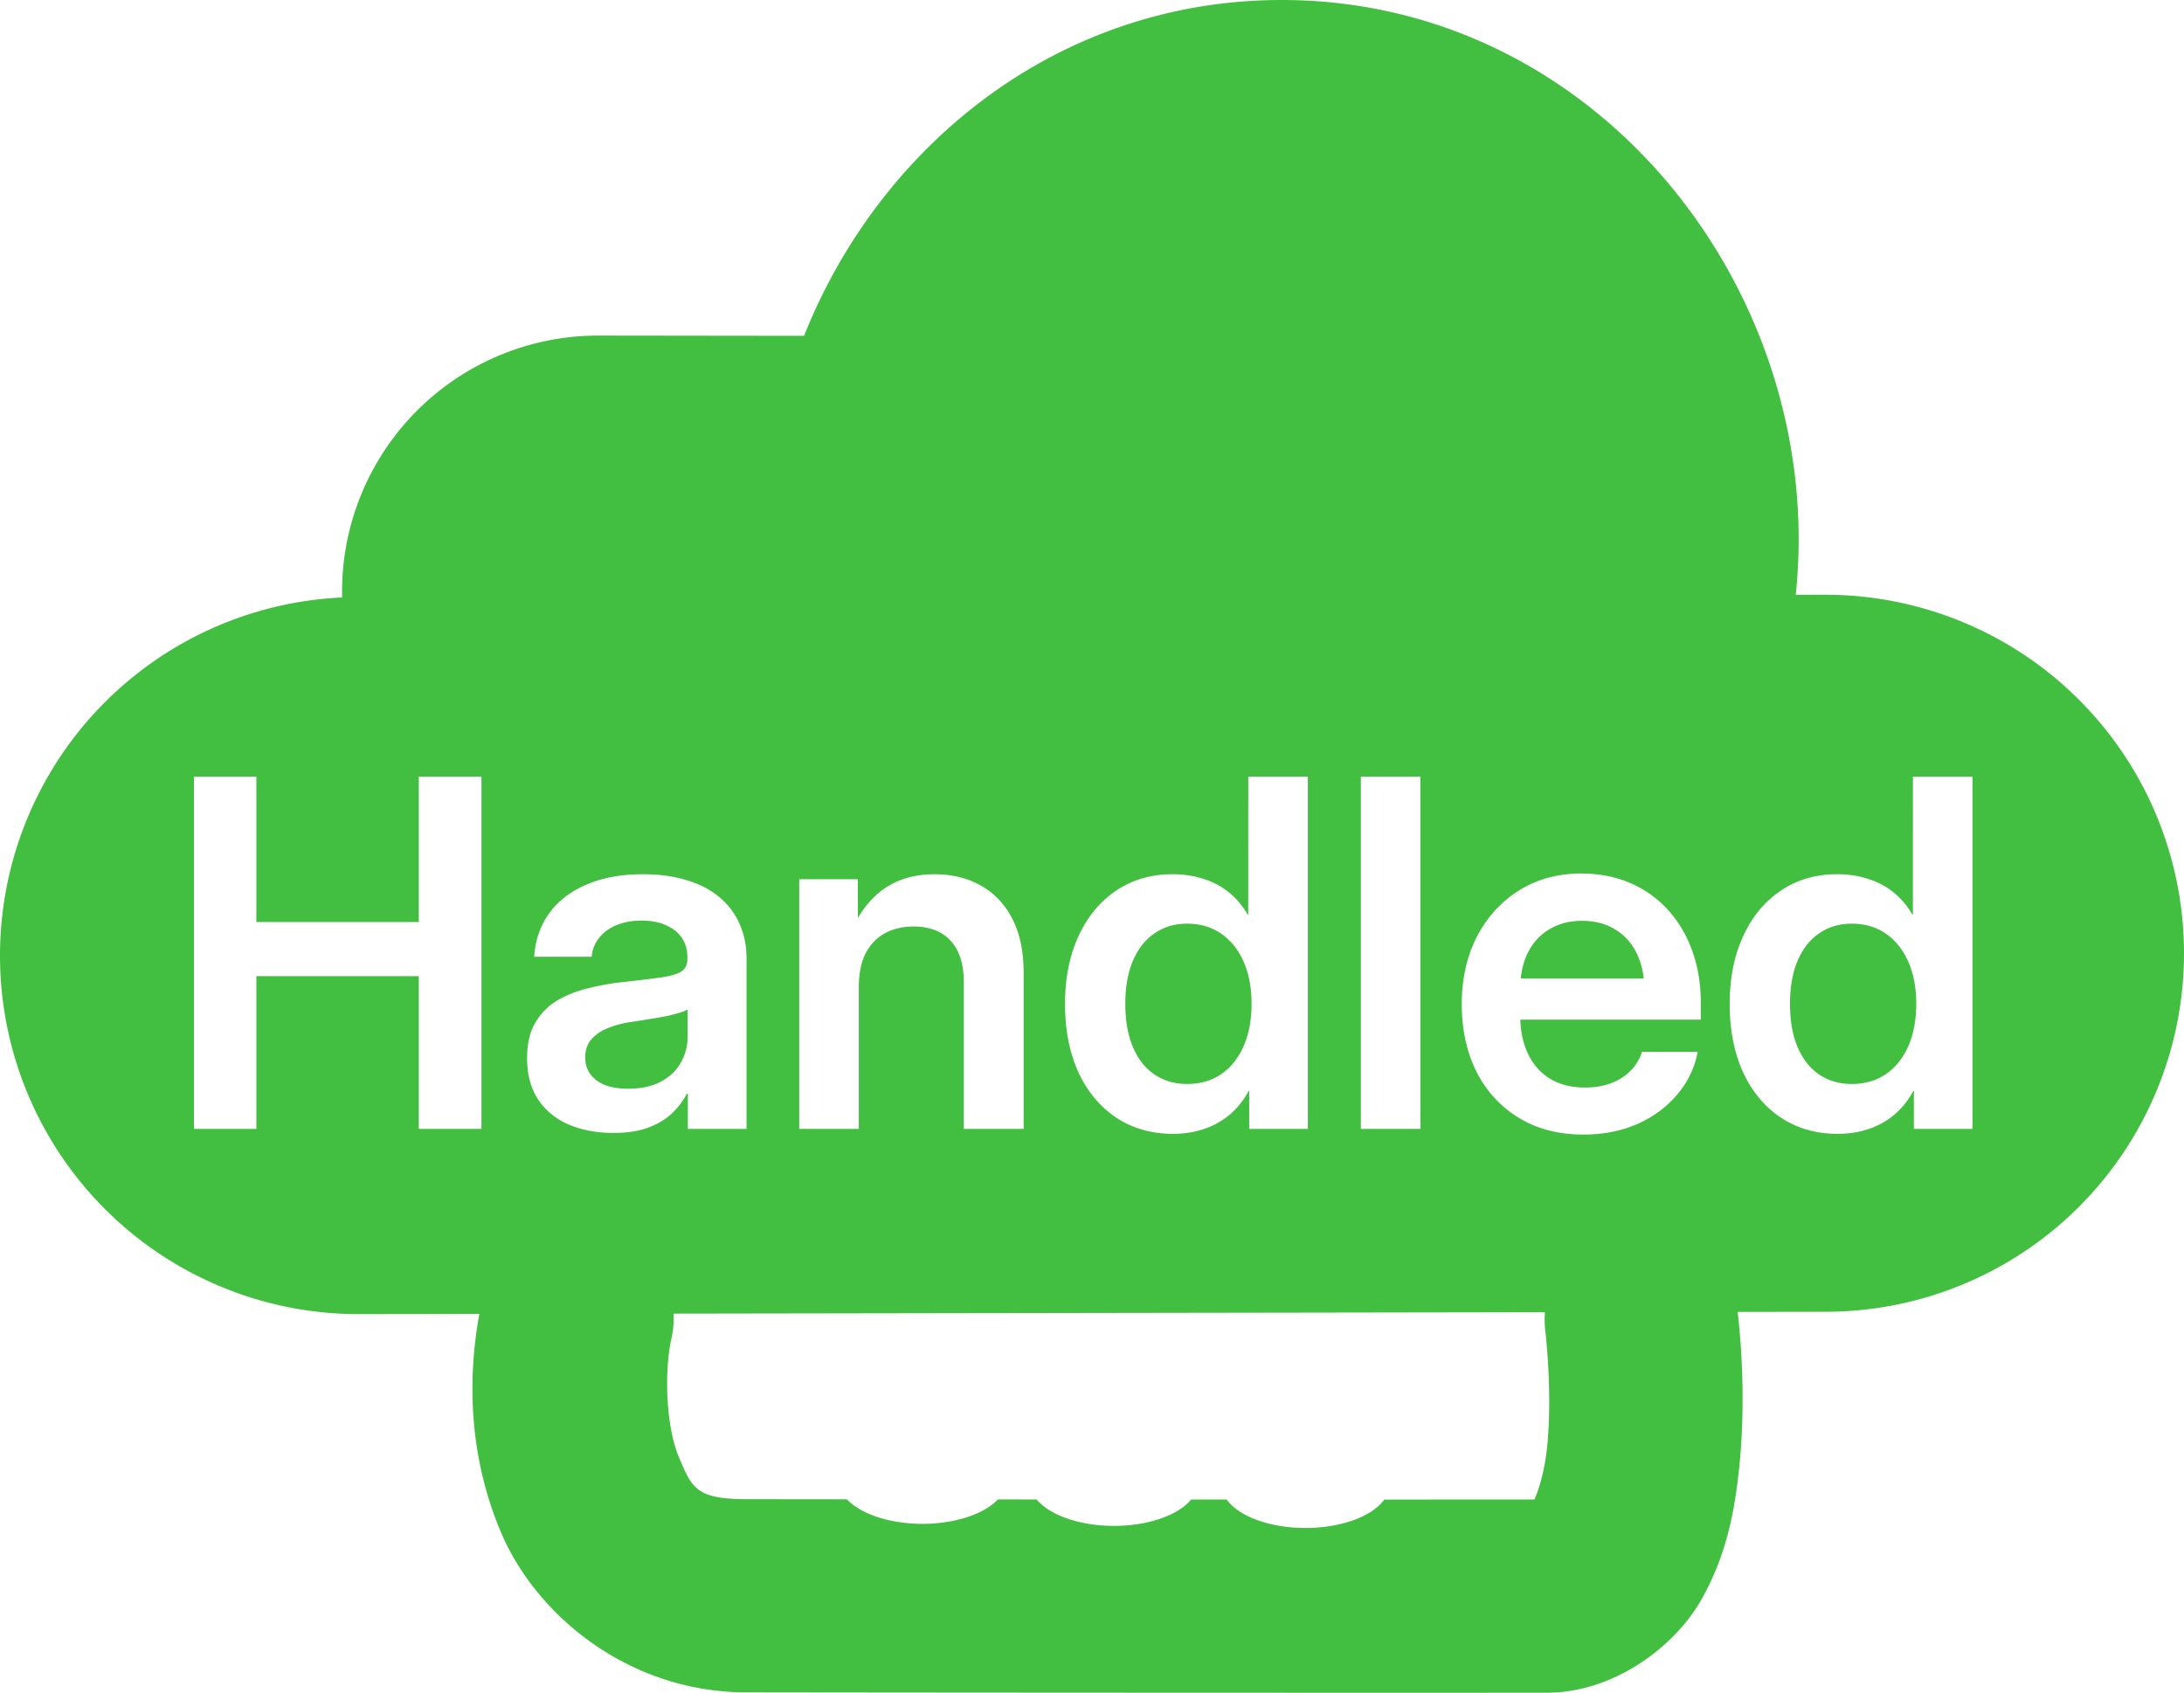
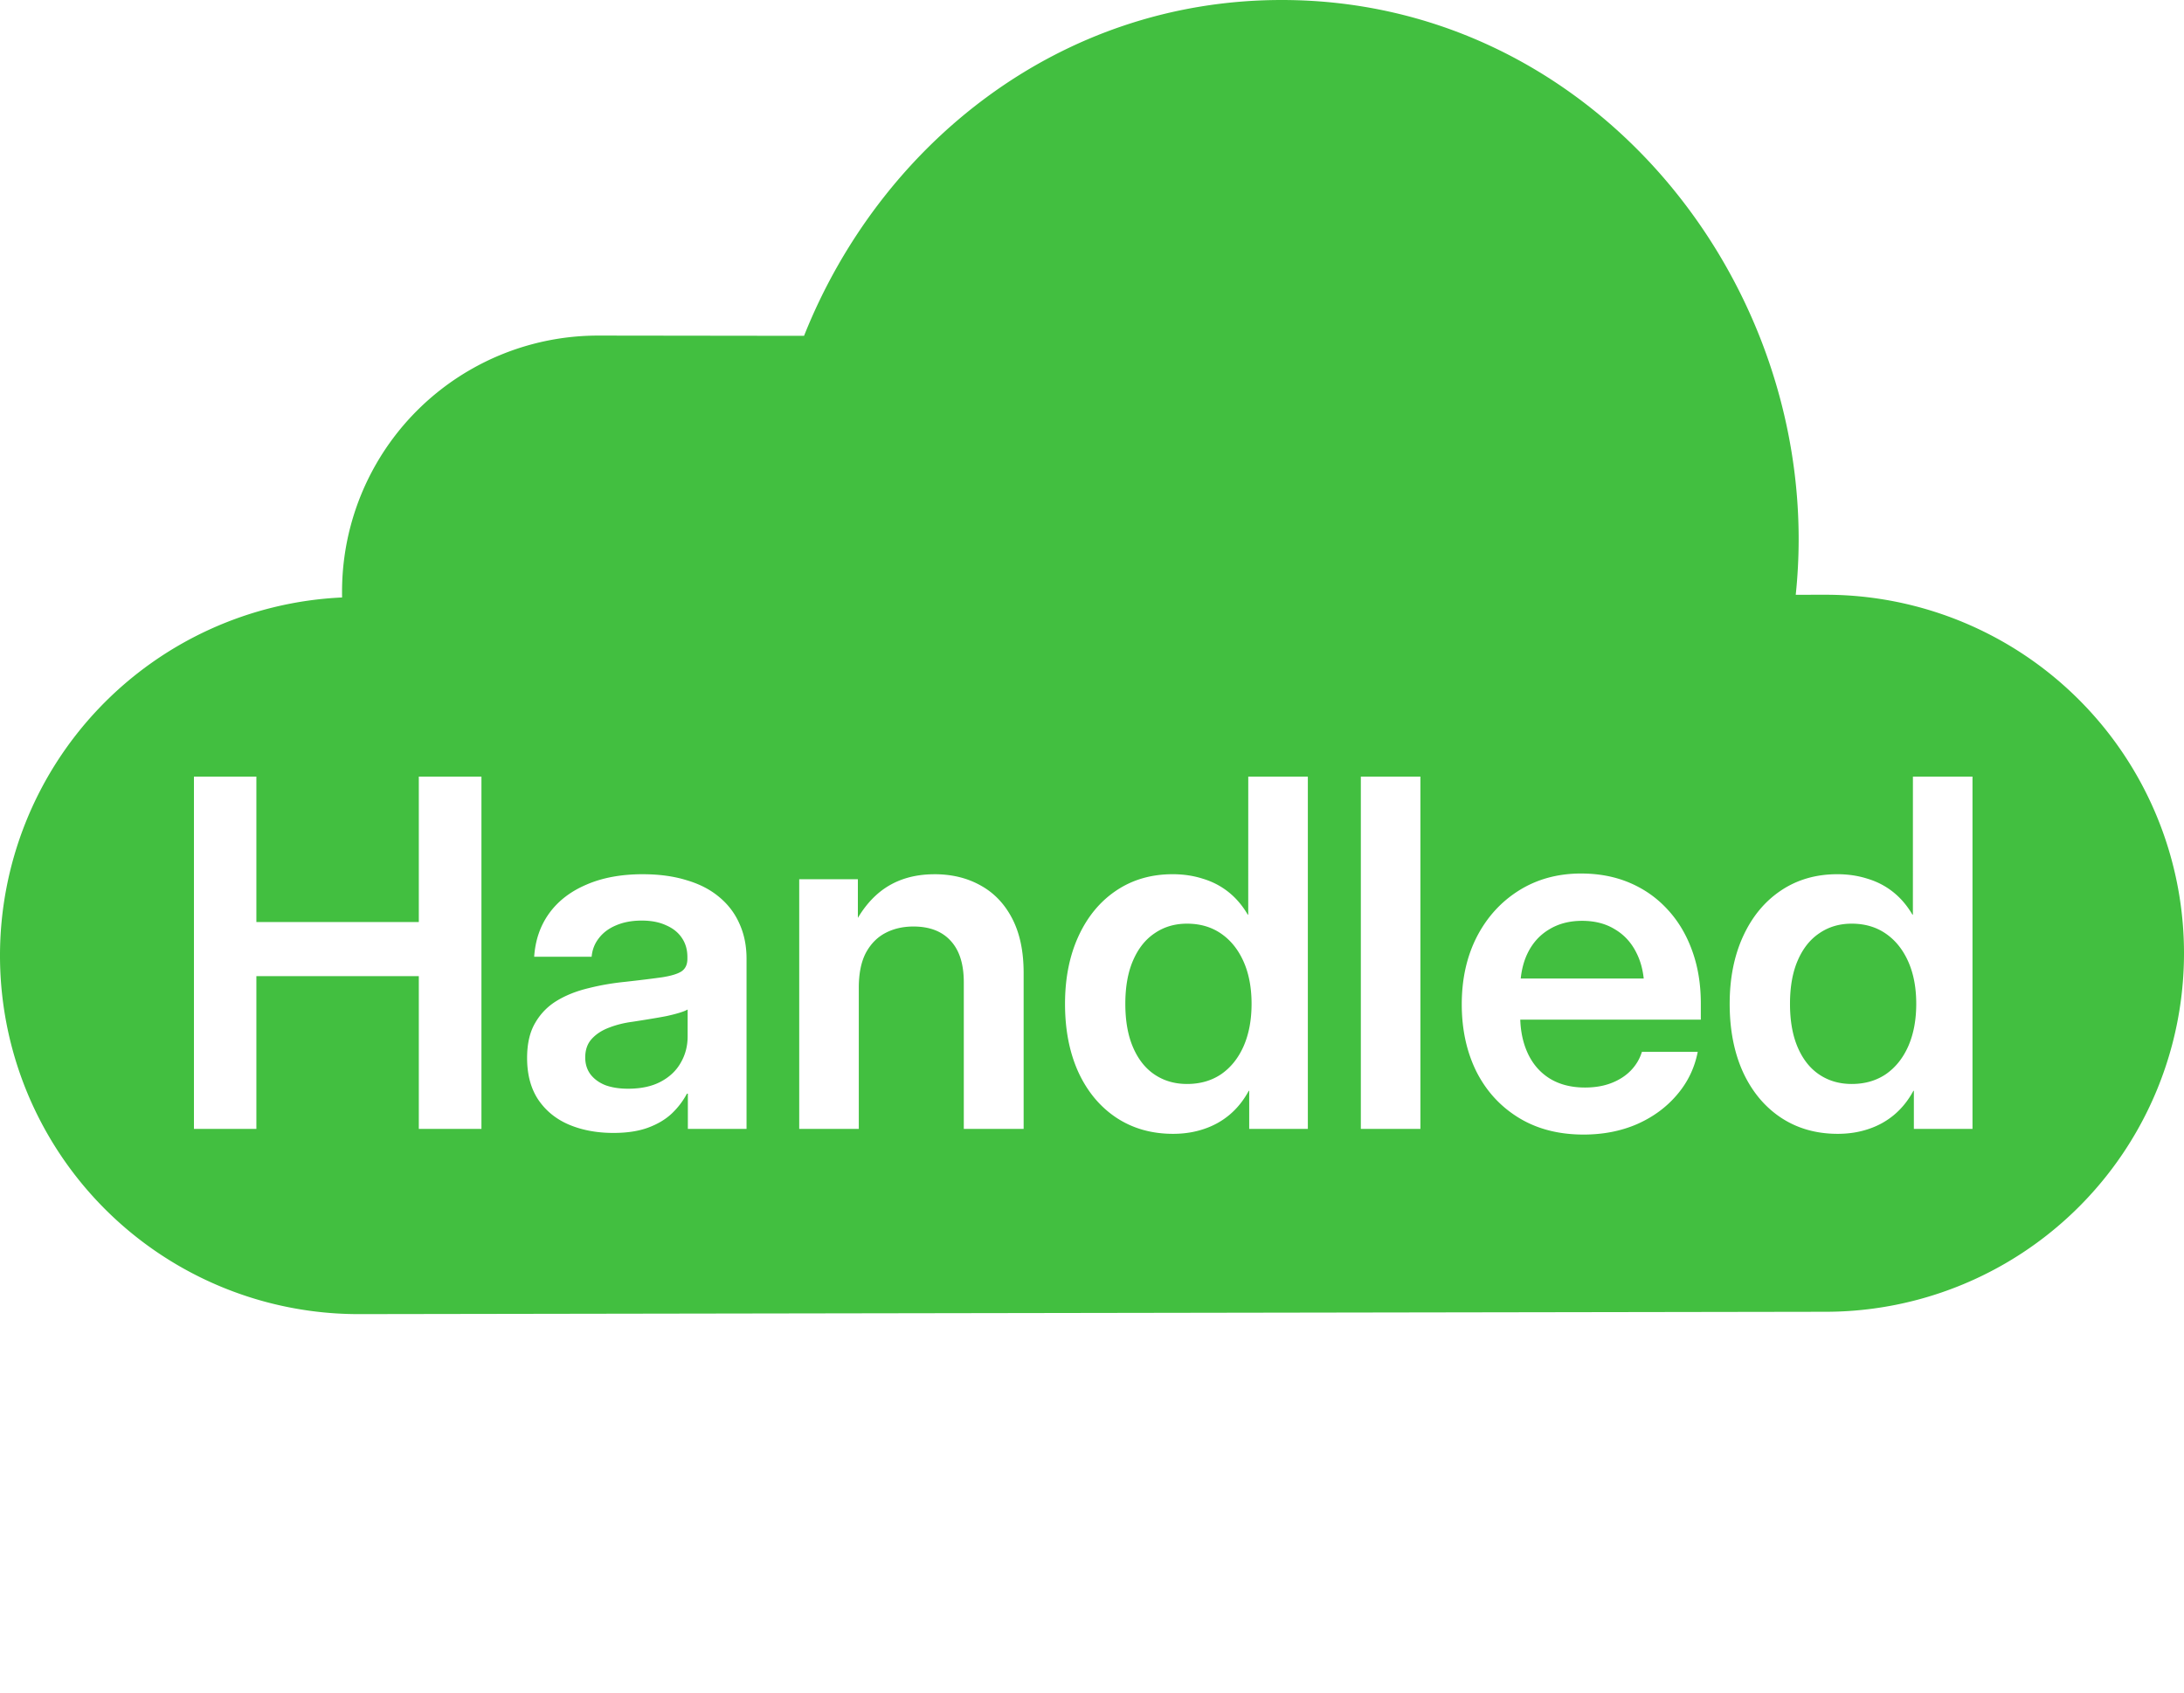
<svg xmlns="http://www.w3.org/2000/svg" xmlns:ns1="http://sodipodi.sourceforge.net/DTD/sodipodi-0.dtd" xmlns:ns2="http://www.inkscape.org/namespaces/inkscape" version="1.1" id="svg1" width="120.268" height="93.219" viewBox="0 0 120.268 93.219" ns1:docname="handled2.svg" ns2:version="1.4.2 (ebf0e940, 2025-05-08)" ns2:export-filename="handledinverse.svg" ns2:export-xdpi="96" ns2:export-ydpi="96">
  <defs id="defs1" />
  <ns1:namedview id="namedview1" pagecolor="#ffffff" bordercolor="#000000" borderopacity="0.25" ns2:showpageshadow="2" ns2:pageopacity="0.0" ns2:pagecheckerboard="0" ns2:deskcolor="#d1d1d1" ns2:zoom="8.7566654" ns2:cx="46.650178" ns2:cy="53.330803" ns2:window-width="2560" ns2:window-height="1291" ns2:window-x="0" ns2:window-y="31" ns2:window-maximized="0" ns2:current-layer="svg1">
    <ns2:page x="0" y="0" width="120.268" height="93.219" id="page2" margin="0" bleed="0" />
  </ns1:namedview>
  <path id="path95" style="font-variation-settings:'opsz' 32, 'wght' 600;baseline-shift:baseline;display:inline;overflow:visible;opacity:1;vector-effect:none;stroke-linecap:round;enable-background:accumulate;stop-color:#000000;stop-opacity:1;fill-rule:nonzero;fill:#42bf40" ns2:label="cloud" d="M 70.58,-2.7074187e-8 C 58.278,-2.7074187e-8 48.447,8.018 44.277,18.494 l -11.322,-0.014 a 14.102,14.102 0 0 0 -14.119,14.086 14.102,14.102 0 0 0 0.002,0.336 A 19.743,19.743 0 0 0 2.5080345e-5,52.656 19.743,19.743 0 0 0 19.775,72.367 L 100.555,72.238 A 19.743,19.743 0 0 0 120.268,52.465 19.743,19.743 0 0 0 100.492,32.752 l -1.604,0.002 c 0.105,-1.014 0.16,-2.035 0.16,-3.062 C 99.049,14.319 87.021,-2.7074187e-8 70.58,-2.7074187e-8 Z M 10.68,42.766 h 3.438 v 8.008 h 8.945 v -8.008 h 3.449 v 19.4 h -3.449 v -8.41 h -8.945 v 8.41 h -3.438 z m 58.059,0 h 3.281 v 19.4 h -3.229 v -2.096 h -0.025 c -0.286,0.53 -0.643,0.972 -1.068,1.328 -0.417,0.347 -0.89,0.608 -1.42,0.781 -0.521,0.174 -1.081,0.26 -1.68,0.26 -1.189,0 -2.234,-0.299 -3.137,-0.898 -0.894,-0.599 -1.589,-1.435 -2.084,-2.512 -0.486,-1.076 -0.729,-2.326 -0.729,-3.75 0,-1.406 0.247,-2.648 0.742,-3.725 0.495,-1.076 1.188,-1.915 2.082,-2.514 0.894,-0.599 1.928,-0.898 3.1,-0.898 0.599,0 1.154,0.083 1.666,0.248 0.521,0.156 0.99,0.399 1.406,0.729 0.417,0.33 0.773,0.747 1.068,1.25 h 0.025 z m 6.199,0 h 3.281 v 19.4 h -3.281 z m 30.402,0 h 3.281 v 19.4 h -3.229 v -2.096 h -0.025 c -0.286,0.53 -0.643,0.972 -1.068,1.328 -0.417,0.347 -0.89,0.608 -1.42,0.781 -0.521,0.174 -1.081,0.26 -1.68,0.26 -1.189,0 -2.234,-0.299 -3.137,-0.898 -0.894,-0.599 -1.589,-1.435 -2.084,-2.512 -0.486,-1.076 -0.729,-2.326 -0.729,-3.75 0,-1.406 0.247,-2.648 0.742,-3.725 0.495,-1.076 1.188,-1.915 2.082,-2.514 0.894,-0.599 1.928,-0.898 3.1,-0.898 0.599,0 1.154,0.083 1.666,0.248 0.521,0.156 0.99,0.399 1.406,0.729 0.417,0.33 0.773,0.747 1.068,1.25 h 0.025 z m -18.268,5.338 c 0.99,0 1.888,0.174 2.695,0.521 0.807,0.347 1.502,0.842 2.084,1.484 0.582,0.634 1.027,1.389 1.34,2.266 0.312,0.868 0.469,1.827 0.469,2.877 v 0.898 h -9.943 c 0.025,0.694 0.162,1.311 0.412,1.85 0.278,0.599 0.681,1.063 1.211,1.393 0.538,0.33 1.186,0.496 1.941,0.496 0.547,0 1.032,-0.083 1.457,-0.248 0.425,-0.165 0.782,-0.394 1.068,-0.689 0.286,-0.295 0.49,-0.639 0.611,-1.029 h 3.074 c -0.174,0.894 -0.556,1.683 -1.146,2.369 -0.582,0.686 -1.316,1.225 -2.201,1.615 -0.885,0.382 -1.865,0.572 -2.941,0.572 -1.372,0 -2.561,-0.308 -3.568,-0.924 -1.007,-0.616 -1.783,-1.463 -2.33,-2.539 -0.538,-1.085 -0.809,-2.322 -0.809,-3.711 0,-1.398 0.278,-2.64 0.834,-3.725 0.564,-1.085 1.34,-1.934 2.33,-2.551 0.99,-0.616 2.127,-0.926 3.412,-0.926 z m -51.666,0.039 c 0.894,0 1.691,0.109 2.395,0.326 0.712,0.208 1.311,0.516 1.797,0.924 0.495,0.408 0.869,0.9 1.121,1.473 0.26,0.573 0.391,1.214 0.391,1.926 v 9.375 H 37.879 V 60.227 h -0.051 c -0.217,0.408 -0.5,0.778 -0.848,1.107 -0.347,0.321 -0.78,0.577 -1.301,0.768 -0.521,0.191 -1.156,0.287 -1.902,0.287 -0.911,0 -1.727,-0.153 -2.447,-0.457 -0.712,-0.304 -1.277,-0.763 -1.693,-1.379 -0.408,-0.616 -0.611,-1.382 -0.611,-2.293 0,-0.781 0.148,-1.422 0.443,-1.926 0.295,-0.512 0.694,-0.921 1.197,-1.225 0.503,-0.304 1.081,-0.533 1.732,-0.689 0.651,-0.165 1.328,-0.282 2.031,-0.352 0.851,-0.095 1.523,-0.179 2.018,-0.248 0.503,-0.078 0.863,-0.187 1.08,-0.326 0.217,-0.148 0.326,-0.377 0.326,-0.689 V 52.701 c 0,-0.399 -0.099,-0.748 -0.299,-1.043 -0.2,-0.304 -0.491,-0.538 -0.873,-0.703 -0.373,-0.174 -0.821,-0.26 -1.342,-0.26 -0.53,0 -0.998,0.086 -1.406,0.26 -0.399,0.165 -0.715,0.399 -0.949,0.703 -0.234,0.295 -0.37,0.639 -0.404,1.029 h -3.164 c 0.061,-0.911 0.334,-1.706 0.82,-2.383 0.495,-0.686 1.18,-1.215 2.057,-1.588 0.877,-0.382 1.915,-0.574 3.113,-0.574 z m 16.055,0 c 0.964,0 1.813,0.208 2.551,0.625 0.738,0.408 1.316,1.017 1.732,1.824 0.417,0.807 0.625,1.8 0.625,2.98 v 8.594 H 53.074 V 54.094 c 0,-1.007 -0.242,-1.77 -0.729,-2.291 -0.477,-0.521 -1.16,-0.781 -2.045,-0.781 -0.573,0 -1.084,0.117 -1.535,0.352 -0.451,0.234 -0.813,0.599 -1.082,1.094 -0.26,0.495 -0.391,1.136 -0.391,1.926 v 7.773 h -3.281 v -13.75 h 3.23 v 2.131 c 0.346,-0.582 0.753,-1.062 1.223,-1.439 0.807,-0.642 1.807,-0.965 2.996,-0.965 z m 35.664,2.566 c -0.694,0 -1.298,0.156 -1.811,0.469 -0.512,0.304 -0.908,0.737 -1.186,1.301 -0.202,0.411 -0.33,0.88 -0.385,1.406 h 6.773 c -0.057,-0.526 -0.19,-0.995 -0.398,-1.406 -0.278,-0.564 -0.673,-0.997 -1.186,-1.301 -0.503,-0.312 -1.105,-0.469 -1.809,-0.469 z m -21.758,0.156 c -0.668,0 -1.259,0.172 -1.771,0.52 -0.512,0.339 -0.911,0.838 -1.197,1.498 -0.286,0.651 -0.43,1.45 -0.43,2.396 10e-7,0.946 0.143,1.748 0.43,2.408 0.286,0.66 0.685,1.16 1.197,1.498 0.512,0.339 1.103,0.508 1.771,0.508 0.72,0 1.345,-0.179 1.875,-0.535 0.53,-0.365 0.941,-0.875 1.236,-1.535 0.295,-0.668 0.443,-1.45 0.443,-2.344 0,-0.894 -0.148,-1.672 -0.443,-2.332 -0.295,-0.66 -0.707,-1.171 -1.236,-1.535 -0.53,-0.365 -1.155,-0.547 -1.875,-0.547 z m 36.602,0 c -0.668,0 -1.259,0.172 -1.771,0.52 -0.512,0.339 -0.911,0.838 -1.197,1.498 -0.286,0.651 -0.43,1.45 -0.43,2.396 0,0.946 0.143,1.748 0.43,2.408 0.286,0.66 0.685,1.16 1.197,1.498 0.512,0.339 1.103,0.508 1.771,0.508 0.72,0 1.345,-0.179 1.875,-0.535 0.53,-0.365 0.941,-0.875 1.236,-1.535 0.295,-0.668 0.443,-1.45 0.443,-2.344 0,-0.894 -0.148,-1.672 -0.443,-2.332 -0.295,-0.66 -0.707,-1.171 -1.236,-1.535 -0.53,-0.365 -1.155,-0.547 -1.875,-0.547 z m -64.102,4.727 c -0.104,0.061 -0.257,0.121 -0.457,0.182 -0.2,0.061 -0.437,0.121 -0.715,0.182 -0.269,0.052 -0.566,0.104 -0.887,0.156 -0.312,0.052 -0.638,0.104 -0.977,0.156 -0.469,0.061 -0.901,0.17 -1.301,0.326 -0.391,0.148 -0.708,0.356 -0.951,0.625 -0.234,0.26 -0.352,0.599 -0.352,1.016 0,0.356 0.096,0.663 0.287,0.924 0.2,0.26 0.473,0.461 0.82,0.6 0.356,0.13 0.773,0.195 1.25,0.195 0.72,0 1.322,-0.13 1.809,-0.391 0.486,-0.26 0.851,-0.607 1.094,-1.041 0.252,-0.434 0.379,-0.916 0.379,-1.445 z" />
-   <path id="path97" style="font-variation-settings:'opsz' 32, 'wght' 600;baseline-shift:baseline;display:inline;overflow:visible;opacity:1;vector-effect:none;fill:#42bf40;stroke-linecap:round;stroke-miterlimit:3;enable-background:accumulate;stop-color:#000000;stop-opacity:1;fill-opacity:1" ns2:label="handle" d="m 31.557,67.246 a 5.319,5.319 0 0 0 -4.967,4.154 c -0.85,3.799 -0.934,8.41 0.992,12.971 1.926,4.56 7.006,8.816 13.518,8.826 9.333,0.015 36.887,0.028 44.102,0.018 3.673,-0.005 6.991,-2.53 8.441,-5.045 1.45,-2.515 1.887,-5.02 2.129,-7.334 0.484,-4.628 -0.119,-8.854 -0.119,-8.854 a 5.319,5.319 0 0 0 -5.969,-4.58 5.319,5.319 0 0 0 -4.578,5.969 c 0,0 0.398,3.378 0.086,6.357 -0.142,1.356 -0.485,2.387 -0.695,2.848 -1.839,0.002 -4.762,0.004 -8.271,0.004 a 4.625,2.398 0 0 1 -4.338,1.564 4.625,2.398 0 0 1 -4.336,-1.566 c -0.648,-1.91e-4 -1.302,2.37e-4 -1.959,0 a 4.625,2.398 0 0 1 -4.25,1.451 4.625,2.398 0 0 1 -4.254,-1.455 c -0.72,-4.25e-4 -1.434,-0.002 -2.139,-0.002 a 4.625,2.398 0 0 1 -4.154,1.344 4.625,2.398 0 0 1 -4.158,-1.352 c -2.18,-0.002 -4.068,-0.004 -5.52,-0.006 -2.809,-0.004 -3.017,-0.623 -3.736,-2.326 -0.719,-1.703 -0.806,-4.743 -0.41,-6.512 a 5.319,5.319 0 0 0 -4.029,-6.352 5.319,5.319 0 0 0 -1.385,-0.123 z" />
</svg>